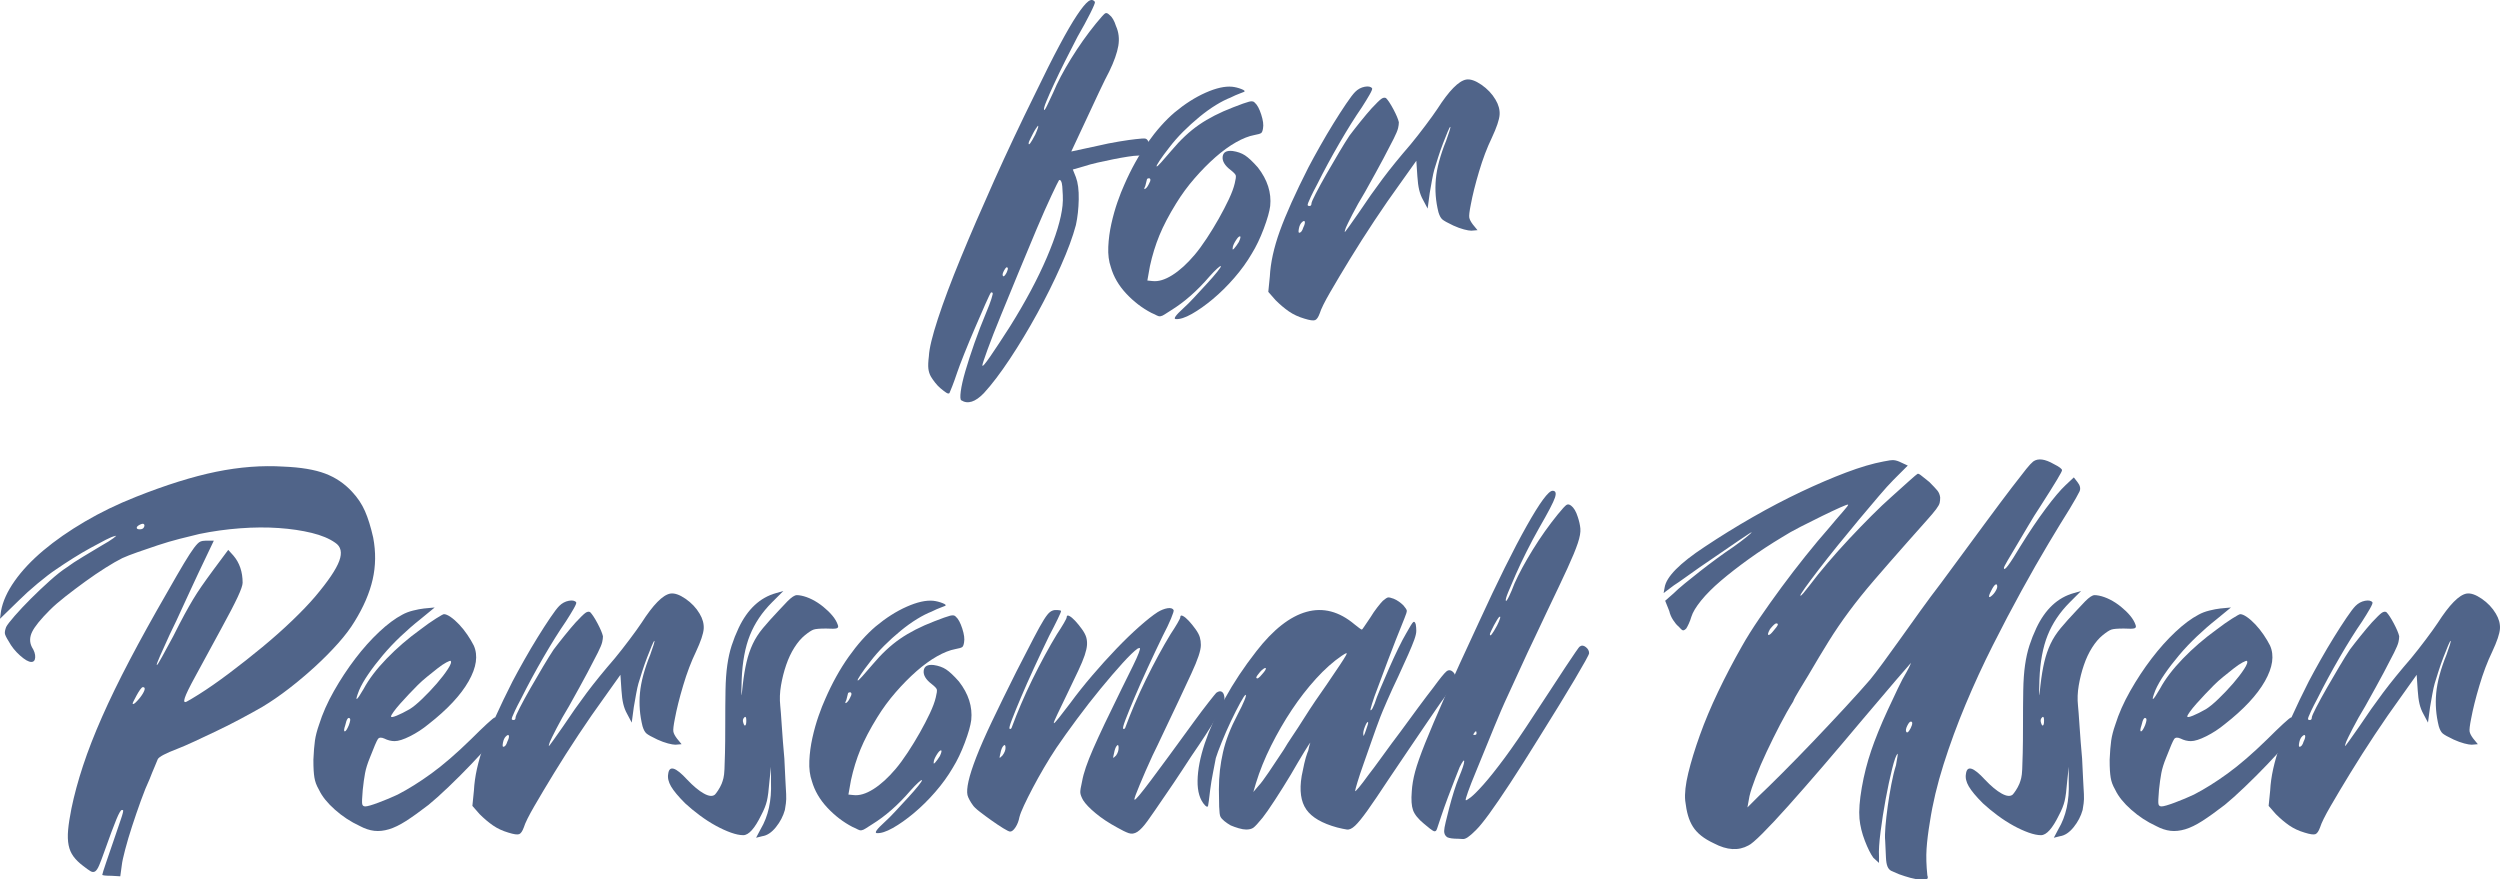
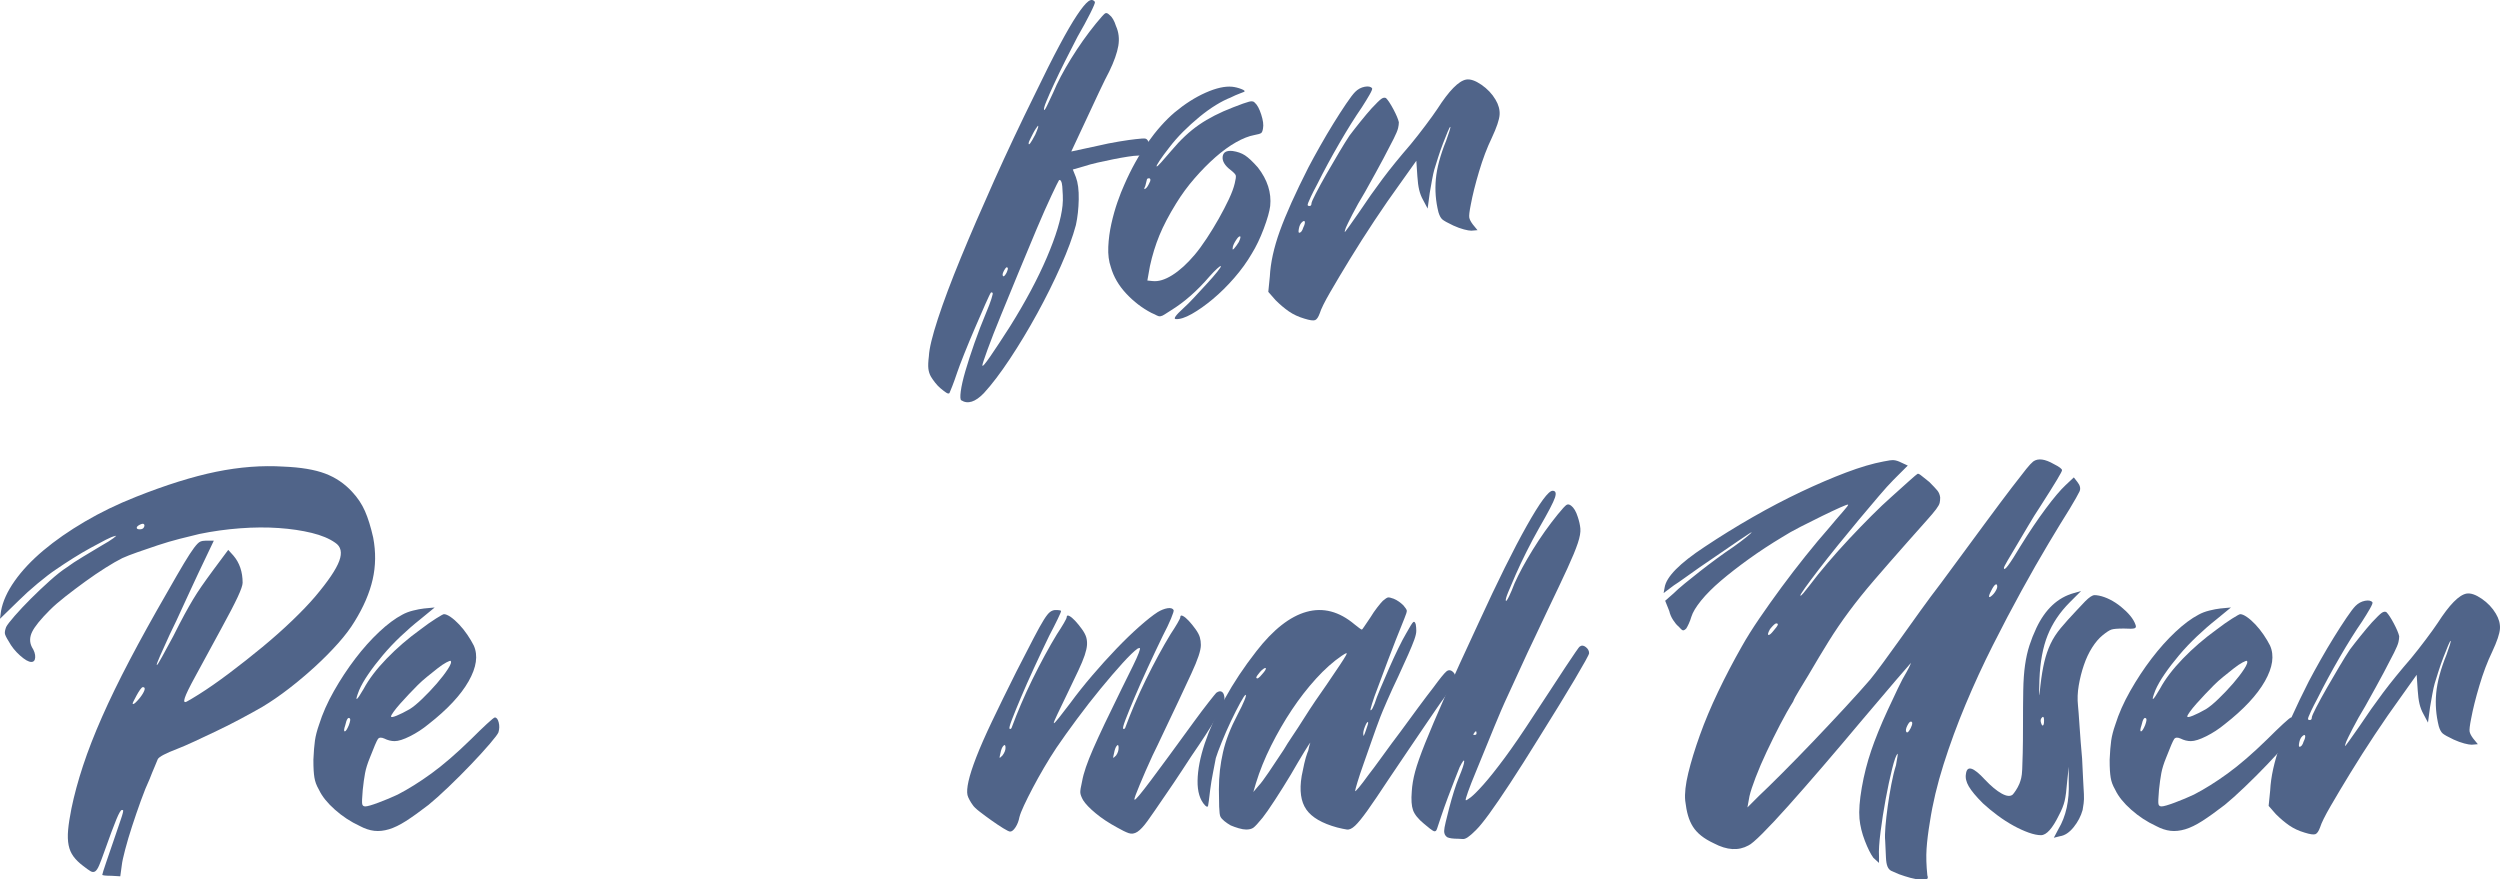
<svg xmlns="http://www.w3.org/2000/svg" id="_レイヤー_2" data-name="レイヤー_2" width="291.812" height="102.646" viewBox="0 0 291.812 102.646">
  <defs>
    <style>
      .cls-1 {
        fill: #506489;
      }
    </style>
  </defs>
  <g id="_レイヤー_1-2" data-name="レイヤー_1">
    <g>
      <path class="cls-1" d="M132.785,18.166c-.24,0-.621.041-1.14.12-.521.081-1.08.18-1.68.3-.6.12-1.21.25-1.83.39-.621.141-1.17.291-1.65.45l-1.26.36.36.9c.24.641.35,1.5.33,2.58-.021,1.08-.13,2.081-.33,3-.36,1.36-.951,2.96-1.77,4.8-.82,1.84-1.74,3.69-2.76,5.55s-2.081,3.62-3.18,5.28c-1.101,1.66-2.11,2.99-3.03,3.99-1,1.04-1.88,1.32-2.64.84-.12-.081-.14-.43-.06-1.05.081-.621.261-1.41.54-2.37.28-.96.63-2.04,1.05-3.24.42-1.2.891-2.421,1.41-3.66.24-.56.43-1.06.57-1.5.14-.44.189-.68.15-.72-.041-.039-.101-.06-.18-.06-.08.081-.3.531-.66,1.35-.36.82-.759,1.74-1.2,2.76-.44,1.02-.86,2.029-1.26,3.03-.399,1-.68,1.74-.84,2.22-.2.6-.39,1.129-.57,1.59-.18.459-.29.729-.33.81-.08.08-.21.06-.39-.06s-.39-.28-.63-.48c-.24-.201-.459-.43-.66-.69-.2-.261-.36-.49-.48-.69-.159-.28-.26-.591-.3-.93-.04-.34-.02-.831.06-1.47.04-.88.39-2.331,1.05-4.35.66-2.02,1.551-4.39,2.67-7.11,1.12-2.719,2.421-5.73,3.9-9.03,1.479-3.3,3.08-6.69,4.8-10.17,1.08-2.24,2.019-4.11,2.82-5.61.8-1.5,1.479-2.67,2.04-3.51.56-.84,1-1.38,1.32-1.62.32-.24.58-.219.78.06.039.081-.141.521-.54,1.32-.4.8-.9,1.72-1.5,2.76-.48.92-.96,1.86-1.44,2.82s-.911,1.851-1.29,2.67c-.381.82-.681,1.5-.9,2.04-.221.54-.311.87-.27.99.039.081.159-.09.36-.51.2-.42.439-.93.72-1.53.48-1.16,1.17-2.469,2.07-3.93.9-1.459,1.869-2.829,2.91-4.11.56-.68.909-1.07,1.05-1.17.14-.1.31-.05.51.15.32.24.58.681.78,1.32.32.72.41,1.49.27,2.31-.141.82-.49,1.811-1.05,2.97-.28.521-.681,1.33-1.2,2.43-.521,1.101-1.02,2.17-1.5,3.21l-1.74,3.72,3.06-.66c.84-.2,1.689-.37,2.55-.51.859-.14,1.489-.229,1.89-.27.64-.08,1.029-.099,1.17-.06.14.041.25.161.33.36.04.12.06.28.06.48s-.04.4-.12.6c-.081.24-.19.39-.33.45-.141.06-.431.09-.87.09ZM124.025,23.986c.04-.399.05-.8.03-1.2-.021-.399-.041-.74-.06-1.02-.021-.279-.07-.489-.15-.63-.081-.14-.161-.17-.24-.09-.081.12-.37.71-.87,1.77-.5,1.06-1.08,2.37-1.74,3.93s-1.36,3.24-2.1,5.04c-.741,1.8-1.431,3.48-2.07,5.04-.641,1.56-1.16,2.889-1.56,3.99-.399,1.1-.6,1.71-.6,1.83,0,.2.311-.15.93-1.05s1.389-2.07,2.31-3.51c1.8-2.88,3.229-5.559,4.29-8.04,1.06-2.48,1.67-4.5,1.83-6.06ZM117.605,31.246c-.081-.12-.21-.02-.39.3-.18.32-.23.54-.15.66.08.12.22,0,.42-.36.16-.36.2-.56.12-.6ZM121.145,14.686c-.04.041-.12.15-.24.33-.12.18-.24.39-.36.63-.12.24-.23.46-.33.66-.1.201-.15.34-.15.42,0,.321.26-.02.78-1.02.319-.72.42-1.059.3-1.02Z" />
      <path class="cls-1" d="M143.645,11.386c-.52.201-1.09.49-1.71.87-.621.38-1.26.84-1.92,1.38s-1.3,1.12-1.92,1.74-1.17,1.251-1.65,1.89c-.441.561-.801,1.05-1.08,1.47-.28.42-.4.65-.36.69.04.04.22-.12.54-.48.32-.36.72-.819,1.2-1.38,1.04-1.24,2.109-2.24,3.21-3,1.1-.76,2.43-1.44,3.99-2.04.919-.36,1.539-.58,1.86-.66.32-.08.54-.04.66.12.28.24.53.7.75,1.38.22.681.29,1.221.21,1.62-.041.28-.111.46-.21.54-.1.081-.37.16-.81.24-.641.12-1.35.4-2.13.84-.78.441-1.581,1.02-2.4,1.74-.82.72-1.63,1.541-2.43,2.46-.801.92-1.521,1.9-2.16,2.94-.84,1.36-1.491,2.601-1.95,3.72-.46,1.12-.831,2.32-1.11,3.6l-.3,1.68.6.06c.68.081,1.45-.15,2.31-.69.86-.54,1.73-1.33,2.61-2.37.439-.52.909-1.16,1.41-1.92.5-.759.969-1.53,1.41-2.31.439-.78.83-1.53,1.17-2.25.339-.72.57-1.34.69-1.86.12-.48.16-.79.12-.93-.041-.14-.24-.35-.6-.63-.681-.52-.99-1.04-.93-1.56.06-.52.45-.74,1.17-.66.56.081,1.04.25,1.44.51.399.261.9.73,1.5,1.41,1.119,1.44,1.599,2.94,1.44,4.5-.081.64-.33,1.521-.75,2.64-.42,1.121-.891,2.1-1.41,2.94-.561.96-1.24,1.9-2.04,2.82-.8.92-1.63,1.74-2.49,2.46-.861.72-1.68,1.3-2.46,1.74-.78.44-1.41.64-1.89.6-.28-.04.02-.459.9-1.26.36-.32.79-.75,1.29-1.29.5-.54.99-1.07,1.47-1.59.48-.519.879-.979,1.2-1.38.32-.399.459-.62.42-.66-.04-.04-.19.06-.45.3-.261.24-.55.54-.87.9-1.44,1.68-2.94,3-4.5,3.96-.321.201-.57.36-.75.48s-.34.189-.48.21c-.141.02-.28-.01-.42-.09-.141-.08-.351-.18-.63-.3-1.08-.56-2.061-1.31-2.94-2.25-.879-.939-1.479-1.97-1.8-3.09-.24-.68-.339-1.47-.3-2.37.04-.9.16-1.8.36-2.7.201-.9.44-1.75.72-2.55.28-.8.54-1.46.78-1.98.8-1.839,1.71-3.48,2.73-4.92s2.07-2.619,3.15-3.54c1.2-.999,2.41-1.77,3.63-2.31,1.22-.54,2.25-.77,3.09-.69.36.041.72.13,1.08.27.36.141.459.25.3.33-.081.041-.261.111-.54.21-.28.101-.621.25-1.02.45ZM134.165,21.346c.159-.279.159-.459,0-.54-.201,0-.3.06-.3.18,0,.04-.021.12-.06.24-.041.12-.081.28-.12.48-.16.321-.16.431,0,.33.159-.099.32-.33.48-.69ZM144.725,27.586c-.12,0-.291.18-.51.54-.22.36-.33.641-.33.84-.041.201.02.21.18.03.16-.18.339-.429.54-.75.2-.439.24-.66.12-.66Z" />
      <path class="cls-1" d="M167.901,24.766c-.321-1.28-.42-2.57-.3-3.87.12-1.299.519-2.79,1.2-4.47.16-.44.29-.819.39-1.14.1-.32.129-.48.09-.48-.04,0-.141.19-.3.57-.16.381-.34.831-.54,1.35-.201.521-.39,1.061-.57,1.62-.18.561-.33,1.041-.45,1.44-.081.28-.17.69-.27,1.23-.1.54-.19,1.05-.27,1.53l-.24,1.8-.54-1.02c-.201-.36-.351-.75-.45-1.17-.1-.42-.17-.95-.21-1.59l-.12-1.8-1.92,2.7c-.96,1.32-1.95,2.75-2.97,4.29-1.02,1.54-1.971,3.03-2.85,4.47-.88,1.44-1.65,2.73-2.31,3.87s-1.071,1.971-1.23,2.49c-.16.44-.34.7-.54.78-.201.08-.621.02-1.26-.18-.68-.201-1.279-.48-1.8-.84-.52-.36-1.04-.8-1.56-1.32l-.84-.96.18-1.8c.081-1.599.471-3.369,1.17-5.31.7-1.939,1.81-4.41,3.33-7.41.399-.76.86-1.6,1.38-2.52.519-.92,1.04-1.8,1.56-2.64.519-.84,1.009-1.6,1.47-2.28.459-.68.81-1.14,1.05-1.38.319-.32.69-.519,1.11-.6.42-.08.709-.02.87.18.039.081-.06.33-.3.75-.24.42-.54.91-.9,1.47-.801,1.161-1.67,2.55-2.61,4.17-.94,1.62-1.811,3.23-2.61,4.83-.32.6-.561,1.07-.72,1.41-.16.34-.27.591-.33.75-.06.161-.07.261-.03.3.039.04.099.06.18.06.16,0,.24-.1.24-.3,0-.12.169-.51.51-1.17.339-.66.75-1.41,1.23-2.25s.97-1.68,1.47-2.52c.5-.84.909-1.5,1.23-1.98.36-.48.79-1.029,1.29-1.65.5-.62.93-1.13,1.29-1.53.56-.6.939-.969,1.14-1.11.2-.14.38-.169.54-.09.24.24.53.681.87,1.32.339.64.549,1.14.63,1.5,0,.201-.03.43-.09.69-.06.261-.23.67-.51,1.23-.281.561-.681,1.331-1.2,2.31-.521.98-1.24,2.291-2.16,3.93-.561.92-1.05,1.791-1.47,2.61-.42.82-.67,1.331-.75,1.53-.161.44-.18.59-.06.45.12-.14.639-.87,1.56-2.19.96-1.44,1.89-2.76,2.79-3.96.9-1.2,1.989-2.54,3.27-4.02.56-.68,1.14-1.419,1.74-2.22.6-.799,1.06-1.44,1.38-1.92,1.359-2.12,2.48-3.26,3.36-3.42.48-.08,1.069.12,1.77.6.699.48,1.25,1.06,1.65,1.74.36.6.519,1.191.48,1.77-.041.581-.34,1.47-.9,2.67-.561,1.16-1.061,2.48-1.5,3.96-.441,1.48-.76,2.76-.96,3.84-.161.801-.221,1.311-.18,1.53.04.221.18.491.42.81l.54.66-.72.06c-.2,0-.49-.05-.87-.15-.381-.1-.791-.25-1.23-.45-.681-.32-1.11-.56-1.29-.72-.18-.159-.33-.439-.45-.84ZM152.122,26.566c.159-.32.219-.55.18-.69-.04-.14-.16-.109-.36.09-.16.16-.27.4-.33.72-.06.321-.05.48.03.48.2,0,.36-.2.48-.6Z" />
      <path class="cls-1" d="M41.1,57.406c.639.681,1.14,1.431,1.5,2.25.36.82.68,1.851.96,3.09.319,1.68.3,3.311-.06,4.89-.36,1.581-1.061,3.21-2.1,4.89-.48.8-1.12,1.65-1.92,2.55-.801.9-1.69,1.8-2.67,2.7-.981.9-2.001,1.76-3.06,2.58-1.061.82-2.091,1.53-3.09,2.13-.761.44-1.611.91-2.55,1.41-.94.501-1.87.971-2.79,1.41-.92.44-1.791.85-2.61,1.23-.82.381-1.491.67-2.01.87-1.36.52-2.121.92-2.28,1.2-.041.12-.16.411-.36.87-.201.46-.4.951-.6,1.47-.321.681-.66,1.521-1.02,2.52-.36,1-.7,1.99-1.02,2.97-.321.98-.591,1.89-.81,2.73-.22.84-.351,1.44-.39,1.8l-.18,1.32-1.02-.06c-.321,0-.581-.01-.78-.03-.201-.021-.3-.051-.3-.09,0-.081.159-.59.48-1.53.32-.94.68-1.99,1.08-3.15.24-.72.429-1.28.57-1.68.14-.399.23-.69.27-.87.04-.18.05-.279.03-.3-.021-.02-.07-.03-.15-.03-.12,0-.33.36-.63,1.08-.3.72-.771,1.98-1.41,3.78-.24.68-.44,1.209-.6,1.59-.161.38-.321.62-.48.72-.161.099-.34.09-.54-.03-.201-.12-.48-.32-.84-.6-.48-.36-.86-.73-1.14-1.11-.28-.38-.471-.82-.57-1.32-.1-.5-.12-1.09-.06-1.77.06-.68.189-1.52.39-2.52.32-1.56.77-3.219,1.35-4.98.58-1.76,1.32-3.66,2.22-5.7.9-2.04,1.98-4.26,3.24-6.66,1.26-2.4,2.709-5.02,4.35-7.86.84-1.479,1.5-2.619,1.98-3.42.48-.8.87-1.399,1.17-1.8.3-.399.54-.64.72-.72.18-.08.41-.12.69-.12h.9l-1.8,3.78c-.24.52-.51,1.101-.81,1.74-.3.641-.6,1.29-.9,1.95-.3.66-.59,1.29-.87,1.89-.28.6-.54,1.14-.78,1.62-.44.96-.81,1.781-1.11,2.46-.3.68-.43,1.041-.39,1.08.04.041.24-.27.6-.93.36-.66.8-1.47,1.32-2.43.52-1.04.96-1.89,1.32-2.55.36-.66.69-1.24.99-1.74.3-.5.63-1.01.99-1.53.36-.52.819-1.16,1.38-1.92l1.74-2.34.6.66c.72.84,1.08,1.9,1.08,3.18,0,.28-.19.831-.57,1.65-.381.82-1.03,2.07-1.95,3.75-1.32,2.44-2.32,4.281-3,5.52-.681,1.24-1.09,2.08-1.23,2.52-.141.44-.06.58.24.42.3-.16.77-.44,1.41-.84,1.08-.68,2.27-1.51,3.57-2.49,1.299-.979,2.58-1.989,3.84-3.03,1.26-1.04,2.43-2.08,3.51-3.12,1.08-1.04,1.959-1.959,2.64-2.76,1.52-1.8,2.46-3.189,2.82-4.17.36-.979.2-1.689-.48-2.13-.681-.48-1.59-.86-2.73-1.14-1.14-.279-2.421-.47-3.84-.57-1.42-.1-2.931-.09-4.53.03-1.601.12-3.18.34-4.74.66-.681.16-1.45.351-2.31.57-.86.221-1.71.471-2.55.75-.84.28-1.63.55-2.37.81-.741.261-1.33.49-1.77.69-.561.28-1.221.66-1.98,1.14-.76.48-1.54,1.011-2.34,1.59-.801.581-1.57,1.161-2.31,1.74-.741.58-1.35,1.11-1.83,1.59-1.08,1.08-1.77,1.931-2.07,2.55-.3.621-.311,1.21-.03,1.77.28.44.41.84.39,1.2-.021.36-.17.54-.45.54-.321,0-.761-.25-1.32-.75-.561-.5-1-1.05-1.32-1.65-.28-.44-.43-.75-.45-.93-.021-.18.03-.429.15-.75.12-.24.45-.669.99-1.29.54-.62,1.17-1.29,1.89-2.01.72-.72,1.459-1.419,2.22-2.1.759-.68,1.419-1.2,1.98-1.56.48-.36,1.12-.78,1.92-1.26.8-.48,1.5-.9,2.1-1.26.64-.36,1.12-.66,1.44-.9.32-.24.38-.32.18-.24-.24.04-.61.19-1.11.45-.501.261-1.08.57-1.74.93-.66.36-1.34.76-2.04,1.2-.7.441-1.371.88-2.01,1.32-.6.4-1.32.951-2.16,1.65-.84.7-1.56,1.35-2.16,1.95l-2.22,2.16.12-.9c.2-1.119.729-2.29,1.59-3.51.86-1.22,1.98-2.41,3.36-3.57,1.38-1.16,2.99-2.28,4.83-3.36,1.839-1.08,3.819-2.04,5.94-2.88,3.52-1.4,6.65-2.379,9.39-2.94,2.739-.56,5.37-.76,7.89-.6,2,.081,3.609.351,4.83.81,1.22.46,2.27,1.17,3.15,2.13ZM16.32,81.466c.279-.36.459-.66.54-.9.08-.24.02-.36-.18-.36-.081,0-.19.101-.33.3-.141.201-.28.43-.42.69-.141.261-.26.49-.36.69-.1.201-.11.3-.03.3.12,0,.379-.24.78-.72ZM16.8,61.546c.08-.16.08-.28,0-.36-.081-.08-.24-.06-.48.06-.24.12-.36.24-.36.36s.12.18.36.18.399-.08.48-.24Z" />
      <path class="cls-1" d="M41.981,96.406c-1.041-.48-2-1.11-2.88-1.89-.88-.78-1.5-1.55-1.86-2.31-.159-.279-.279-.53-.36-.75-.08-.219-.14-.45-.18-.69-.04-.24-.069-.52-.09-.84-.02-.32-.03-.74-.03-1.26.041-.919.101-1.659.18-2.22.081-.56.24-1.18.48-1.86.4-1.279.979-2.589,1.74-3.93.76-1.34,1.59-2.6,2.49-3.78.9-1.179,1.83-2.22,2.79-3.12.96-.9,1.86-1.569,2.7-2.01.36-.2.78-.36,1.26-.48s.9-.2,1.26-.24l1.26-.12-1.68,1.38c-.76.6-1.521,1.26-2.28,1.98-.76.72-1.461,1.46-2.1,2.22-.64.76-1.2,1.49-1.68,2.19-.48.7-.84,1.33-1.08,1.89-.281.72-.371,1.06-.27,1.02.099-.039.369-.439.81-1.2.6-1.12,1.49-2.29,2.67-3.51,1.179-1.22,2.49-2.349,3.93-3.39.68-.52,1.29-.95,1.83-1.29.54-.339.85-.51.93-.51.2,0,.459.111.78.33.32.22.65.51.99.87.339.36.66.76.96,1.2.3.441.549.861.75,1.26.519,1.161.32,2.55-.6,4.17-.92,1.62-2.48,3.291-4.68,5.01-.681.561-1.4,1.03-2.16,1.41-.76.381-1.36.57-1.8.57-.4,0-.8-.1-1.2-.3-.36-.159-.61-.14-.75.06-.141.201-.45.921-.93,2.16-.28.681-.471,1.29-.57,1.83-.101.54-.19,1.19-.27,1.95-.081.921-.101,1.47-.06,1.65.039.18.159.27.36.27.24,0,.759-.15,1.56-.45.8-.3,1.54-.609,2.22-.93,1.239-.639,2.55-1.459,3.93-2.46,1.38-1,2.93-2.34,4.65-4.02.68-.68,1.29-1.27,1.83-1.77.54-.5.85-.75.93-.75.2,0,.35.19.45.57.1.38.09.771-.03,1.17-.081.201-.42.65-1.02,1.35-.6.701-1.32,1.491-2.16,2.37-.84.88-1.72,1.761-2.64,2.64-.921.88-1.701,1.581-2.34,2.1-1.041.8-1.92,1.431-2.64,1.89-.72.46-1.38.78-1.98.96-.6.18-1.17.24-1.71.18-.54-.06-1.11-.25-1.71-.57ZM40.302,84.646c-.161.48-.18.72-.06.72s.279-.24.48-.72c.159-.439.2-.699.12-.78-.201-.2-.381.06-.54.78ZM48.762,79.966c-.321.32-.66.67-1.02,1.05-.36.381-.7.75-1.02,1.11-.321.36-.581.681-.78.96-.201.281-.3.46-.3.54,0,.12.219.09.66-.09.439-.18.939-.429,1.5-.75.399-.24.9-.649,1.5-1.23.6-.58,1.16-1.17,1.68-1.77.52-.6.95-1.16,1.29-1.68.339-.519.45-.84.33-.96-.04-.039-.21.021-.51.18-.3.16-.641.39-1.02.69-.381.3-.78.621-1.2.96-.42.34-.79.67-1.11.99Z" />
-       <path class="cls-1" d="M74.999,84.766c-.321-1.28-.42-2.57-.3-3.87.12-1.299.519-2.79,1.2-4.47.16-.44.29-.819.39-1.14.1-.32.129-.48.09-.48-.04,0-.141.19-.3.57-.16.381-.34.831-.54,1.35-.201.521-.39,1.061-.57,1.62-.18.561-.33,1.041-.45,1.44-.081.28-.17.69-.27,1.23-.1.54-.19,1.05-.27,1.53l-.24,1.8-.54-1.02c-.201-.36-.351-.75-.45-1.17-.1-.42-.17-.95-.21-1.59l-.12-1.8-1.92,2.7c-.96,1.32-1.95,2.75-2.97,4.29-1.02,1.54-1.971,3.03-2.85,4.47-.88,1.44-1.65,2.73-2.31,3.87s-1.071,1.971-1.23,2.49c-.16.44-.34.7-.54.78-.201.08-.621.02-1.26-.18-.68-.201-1.279-.48-1.8-.84-.52-.36-1.04-.8-1.56-1.32l-.84-.96.18-1.8c.081-1.599.471-3.369,1.17-5.31.7-1.939,1.81-4.41,3.33-7.41.399-.76.86-1.6,1.38-2.52.519-.92,1.04-1.8,1.56-2.64.519-.84,1.009-1.6,1.47-2.28.459-.68.81-1.14,1.05-1.38.319-.32.69-.519,1.11-.6.42-.08.709-.02.87.18.039.081-.06.33-.3.75-.24.42-.54.91-.9,1.47-.801,1.161-1.67,2.55-2.61,4.17-.94,1.62-1.811,3.23-2.61,4.83-.32.6-.561,1.07-.72,1.41-.16.34-.27.591-.33.75-.06.161-.07.261-.03.3.039.04.099.06.18.06.16,0,.24-.1.24-.3,0-.12.169-.51.51-1.17.339-.66.75-1.41,1.23-2.25s.97-1.68,1.47-2.52c.5-.84.909-1.5,1.23-1.98.36-.48.79-1.029,1.29-1.65.5-.62.93-1.13,1.29-1.53.56-.6.939-.969,1.14-1.11.2-.14.38-.169.54-.09.24.24.53.681.87,1.32.339.64.549,1.14.63,1.5,0,.201-.03.43-.09.69-.06.261-.23.67-.51,1.23-.281.561-.681,1.331-1.2,2.31-.521.98-1.24,2.291-2.16,3.93-.561.92-1.05,1.791-1.47,2.61-.42.82-.67,1.331-.75,1.53-.161.44-.18.59-.06.45.12-.14.639-.87,1.56-2.19.96-1.44,1.89-2.76,2.79-3.96.9-1.2,1.989-2.54,3.27-4.02.56-.68,1.14-1.419,1.74-2.22.6-.799,1.06-1.44,1.38-1.92,1.359-2.12,2.48-3.26,3.36-3.42.48-.08,1.069.12,1.77.6.699.48,1.25,1.06,1.65,1.74.36.6.519,1.191.48,1.77-.041.581-.34,1.47-.9,2.67-.561,1.16-1.061,2.48-1.5,3.96-.441,1.48-.76,2.76-.96,3.84-.161.801-.221,1.311-.18,1.53.04.221.18.491.42.81l.54.66-.72.06c-.2,0-.49-.05-.87-.15-.381-.1-.791-.25-1.23-.45-.681-.32-1.11-.56-1.29-.72-.18-.159-.33-.439-.45-.84ZM59.219,86.566c.159-.32.219-.55.18-.69-.04-.14-.16-.109-.36.09-.16.16-.27.4-.33.72-.06.321-.05.48.03.48.2,0,.36-.2.48-.6Z" />
-       <path class="cls-1" d="M93.954,74.146c-.441.36-.851.84-1.23,1.44-.381.6-.701,1.281-.96,2.04-.261.761-.46,1.551-.6,2.37-.141.82-.171,1.611-.09,2.37.04.36.1,1.15.18,2.37.08,1.221.18,2.49.3,3.81.04,1,.08,1.83.12,2.49.04.66.069,1.21.09,1.65.02.441.009.801-.03,1.08-.04.28-.081.54-.12.78-.201.72-.55,1.39-1.05,2.01-.5.62-1.03.969-1.59,1.05l-.72.18.54-1.02c.879-1.479,1.28-3.3,1.2-5.46v-1.8l-.18,1.68c-.081,1.041-.18,1.811-.3,2.31-.12.5-.34,1.05-.66,1.65-.76,1.56-1.461,2.34-2.1,2.34-.4,0-.88-.101-1.44-.3-.561-.201-1.15-.47-1.77-.81-.62-.339-1.239-.739-1.86-1.2-.62-.459-1.19-.93-1.71-1.41-.8-.8-1.35-1.459-1.65-1.98-.3-.52-.41-1-.33-1.44.12-1.04.86-.819,2.22.66.72.76,1.371,1.3,1.95,1.62.58.321,1.01.36,1.29.12.08-.08.2-.24.36-.48.159-.24.3-.5.42-.78.08-.2.15-.42.21-.66s.1-.59.12-1.05c.02-.459.04-1.089.06-1.89.02-.8.03-1.839.03-3.12,0-1.64.009-3.03.03-4.17.02-1.14.09-2.13.21-2.97.12-.84.29-1.599.51-2.28.22-.68.489-1.359.81-2.04,1.04-2.199,2.5-3.56,4.38-4.08l.84-.24-1.32,1.32c-1.161,1.161-2.02,2.44-2.58,3.84-.561,1.401-.88,3.12-.96,5.16-.04,1.161-.05,1.77-.03,1.83.02.06.069-.33.15-1.17.12-1.04.27-1.94.45-2.7.18-.759.42-1.459.72-2.1.3-.639.7-1.26,1.2-1.86.5-.6,1.11-1.28,1.83-2.04.439-.48.78-.84,1.02-1.08s.45-.42.63-.54c.18-.12.339-.18.48-.18.14,0,.31.021.51.06.399.081.82.23,1.26.45.439.22.87.5,1.29.84s.78.69,1.08,1.05c.3.36.51.72.63,1.08.08.201.04.33-.12.39-.16.06-.58.07-1.26.03-.72,0-1.2.04-1.44.12-.24.081-.581.3-1.02.66ZM86.753,84.346c.08.28.159.39.24.33.08-.06.12-.25.12-.57,0-.399-.081-.519-.24-.36-.161.16-.201.36-.12.6Z" />
-       <path class="cls-1" d="M108.75,71.386c-.52.201-1.09.49-1.71.87-.621.38-1.26.84-1.92,1.38s-1.3,1.12-1.92,1.74-1.17,1.251-1.65,1.89c-.441.561-.801,1.05-1.08,1.47-.28.42-.4.65-.36.69.04.04.22-.12.54-.48.32-.36.72-.819,1.2-1.38,1.04-1.24,2.109-2.24,3.21-3,1.1-.76,2.43-1.44,3.99-2.04.919-.36,1.539-.58,1.86-.66.32-.08.54-.04.66.12.28.24.53.7.75,1.38.22.681.29,1.221.21,1.62-.041.28-.111.46-.21.54-.1.081-.37.16-.81.24-.641.12-1.35.4-2.13.84-.78.441-1.581,1.02-2.4,1.74-.82.72-1.63,1.541-2.43,2.46-.801.92-1.521,1.9-2.16,2.94-.84,1.36-1.491,2.601-1.95,3.72-.46,1.12-.831,2.32-1.11,3.6l-.3,1.68.6.06c.68.081,1.45-.15,2.31-.69.86-.54,1.73-1.33,2.61-2.37.439-.52.909-1.16,1.41-1.92.5-.759.969-1.53,1.41-2.31.439-.78.83-1.53,1.17-2.25.339-.72.57-1.34.69-1.86.12-.48.16-.79.12-.93-.041-.14-.24-.35-.6-.63-.681-.52-.99-1.04-.93-1.56.06-.52.45-.74,1.17-.66.56.081,1.04.25,1.44.51.399.261.9.73,1.5,1.41,1.119,1.44,1.599,2.94,1.44,4.5-.081.64-.33,1.521-.75,2.64-.42,1.121-.891,2.1-1.41,2.94-.561.96-1.24,1.9-2.04,2.82-.8.92-1.63,1.74-2.49,2.46-.861.72-1.68,1.3-2.46,1.74-.78.44-1.41.64-1.89.6-.28-.04.02-.459.9-1.26.36-.32.79-.75,1.29-1.29.5-.54.99-1.07,1.47-1.59.48-.519.879-.979,1.2-1.38.32-.399.459-.62.42-.66-.04-.04-.19.06-.45.3-.261.24-.55.54-.87.9-1.44,1.68-2.94,3-4.5,3.96-.321.201-.57.36-.75.48s-.34.189-.48.21c-.141.02-.28-.01-.42-.09-.141-.08-.351-.18-.63-.3-1.08-.56-2.061-1.31-2.94-2.25-.879-.939-1.479-1.97-1.8-3.09-.24-.68-.339-1.47-.3-2.37.04-.9.16-1.8.36-2.7.201-.9.44-1.75.72-2.55.28-.8.54-1.46.78-1.98.8-1.839,1.71-3.48,2.73-4.92s2.07-2.619,3.15-3.54c1.2-.999,2.41-1.77,3.63-2.31,1.22-.54,2.25-.77,3.09-.69.36.041.72.13,1.08.27.36.141.459.25.3.33-.081.041-.261.111-.54.21-.28.101-.621.25-1.02.45ZM99.27,81.346c.159-.279.159-.459,0-.54-.201,0-.3.06-.3.18,0,.04-.021.12-.06.24-.041.12-.081.28-.12.48-.16.321-.16.431,0,.33.159-.099.32-.33.48-.69ZM109.83,87.586c-.12,0-.291.18-.51.54-.22.36-.33.641-.33.84-.041.201.02.21.18.03.16-.18.339-.429.54-.75.2-.439.24-.66.12-.66Z" />
      <path class="cls-1" d="M135.91,92.986c-.84,1.24-1.491,2.181-1.95,2.82-.46.64-.86,1.07-1.2,1.29-.34.219-.681.27-1.02.15-.34-.12-.791-.34-1.35-.66-.96-.519-1.791-1.069-2.49-1.65-.7-.579-1.19-1.089-1.47-1.53-.201-.36-.311-.65-.33-.87-.021-.219.05-.669.21-1.35.16-.919.59-2.18,1.29-3.78.699-1.6,1.81-3.939,3.33-7.02.56-1.12,1-2.01,1.32-2.67.32-.66.54-1.149.66-1.47.12-.32.169-.51.15-.57-.021-.06-.11-.05-.27.03-.4.28-.99.851-1.77,1.71-.78.861-1.63,1.851-2.55,2.97-.921,1.12-1.84,2.301-2.76,3.54-.92,1.24-1.72,2.36-2.4,3.36-.48.72-.96,1.491-1.44,2.31-.48.82-.92,1.611-1.32,2.37-.4.76-.741,1.44-1.02,2.04-.28.6-.46,1.06-.54,1.38-.081.44-.231.831-.45,1.17-.22.339-.43.51-.63.51-.12,0-.39-.13-.81-.39s-.87-.56-1.35-.9c-.48-.339-.939-.68-1.38-1.02-.439-.339-.72-.609-.84-.81-.12-.16-.24-.35-.36-.57-.12-.219-.2-.41-.24-.57-.08-.36-.04-.9.12-1.62.16-.72.46-1.65.9-2.79.44-1.14,1.05-2.529,1.83-4.17.78-1.64,1.729-3.579,2.85-5.82.84-1.64,1.509-2.94,2.01-3.9.5-.96.9-1.68,1.2-2.16.3-.48.549-.79.75-.93.2-.14.399-.21.6-.21.44,0,.66.041.66.12,0,.081-.13.39-.39.93-.26.54-.59,1.19-.99,1.95-.6,1.24-1.191,2.49-1.77,3.75-.581,1.26-1.09,2.411-1.53,3.45-.44,1.041-.79,1.9-1.05,2.58-.261.681-.351,1.041-.27,1.08.12.081.219-.02.3-.3.28-.759.62-1.61,1.02-2.55.399-.939.84-1.899,1.32-2.88.48-.979.969-1.929,1.47-2.85.5-.92.97-1.74,1.41-2.46.32-.48.59-.91.81-1.29.219-.38.33-.609.33-.69,0-.2.099-.25.3-.15.2.101.43.291.69.57.26.28.52.6.78.96.26.36.429.681.51.96.08.28.11.58.09.9-.021.321-.111.72-.27,1.2-.161.48-.411,1.08-.75,1.8-.34.72-.771,1.62-1.29,2.7-.441.92-.82,1.71-1.14,2.37-.321.66-.46,1.011-.42,1.05.039.04.24-.17.6-.63.36-.459.799-1.03,1.32-1.71.759-1.04,1.61-2.109,2.55-3.21.939-1.1,1.88-2.139,2.82-3.12.939-.98,1.839-1.85,2.7-2.61.86-.759,1.569-1.32,2.13-1.68.399-.24.78-.39,1.14-.45.36-.06.6.01.72.21.039.081-.06.411-.3.99-.24.58-.561,1.25-.96,2.01-.6,1.24-1.19,2.49-1.77,3.75-.58,1.26-1.09,2.411-1.53,3.45-.44,1.041-.791,1.9-1.05,2.58-.261.681-.351,1.041-.27,1.08.12.081.219-.02.3-.3.279-.759.62-1.61,1.02-2.55.399-.939.84-1.899,1.32-2.88.48-.979.97-1.929,1.47-2.85.5-.92.969-1.74,1.41-2.46.319-.48.589-.91.81-1.29.22-.38.33-.609.33-.69,0-.2.1-.25.3-.15.2.101.429.291.69.57.26.28.519.6.78.96.26.36.43.681.51.96.08.28.12.58.12.9s-.09.75-.27,1.29c-.18.54-.46,1.221-.84,2.04-.38.82-.87,1.87-1.47,3.15-.561,1.161-1.131,2.361-1.71,3.6-.581,1.24-1.031,2.181-1.35,2.82-.28.6-.55,1.2-.81,1.8-.261.6-.49,1.14-.69,1.62-.201.48-.36.88-.48,1.2-.12.321-.161.5-.12.54.08.081.72-.68,1.92-2.28,1.2-1.6,2.859-3.86,4.98-6.78.64-.879,1.22-1.65,1.74-2.31.519-.66.819-1.029.9-1.11.279-.2.51-.229.69-.09.18.141.27.43.27.87,0,.321-.34,1.061-1.02,2.22-.681,1.161-1.641,2.64-2.88,4.44-.081.12-.42.64-1.02,1.56-.6.92-1.3,1.96-2.1,3.12ZM117.01,88.186c.24-.319.36-.62.36-.9,0-.32-.081-.399-.24-.24-.161.16-.28.46-.36.9-.08.32-.109.49-.09.51.021.021.13-.069.33-.27ZM130.27,88.186c.2-.279.3-.579.3-.9s-.07-.399-.21-.24c-.141.16-.25.46-.33.9-.081.32-.111.49-.09.51.02.021.129-.069.33-.27Z" />
      <path class="cls-1" d="M151.936,90.586c.08-.439.18-.919.3-1.44.12-.519.24-.939.36-1.26.08-.16.129-.31.15-.45.02-.14.05-.27.09-.39.039-.16.08-.28.12-.36-.04,0-.28.36-.72,1.08-.44.72-.96,1.601-1.56,2.64-.6,1-1.221,1.99-1.86,2.97-.641.981-1.121,1.671-1.44,2.07-.521.64-.88,1.03-1.08,1.17-.201.141-.48.21-.84.21-.24,0-.53-.05-.87-.15-.34-.1-.651-.21-.93-.33-.28-.159-.531-.33-.75-.51-.219-.18-.369-.35-.45-.51-.08-.159-.129-.549-.15-1.17-.02-.62-.03-1.29-.03-2.01,0-.799.04-1.549.12-2.25.081-.699.2-1.399.36-2.1.159-.7.379-1.41.66-2.13.279-.72.639-1.5,1.08-2.34.32-.6.57-1.119.75-1.56.18-.439.23-.66.15-.66-.081,0-.291.311-.63.93-.34.621-.7,1.331-1.08,2.13-.381.801-.741,1.62-1.08,2.46-.339.84-.57,1.461-.69,1.86-.08.44-.189,1.01-.33,1.71-.14.7-.25,1.371-.33,2.01-.12,1.041-.2,1.65-.24,1.83-.039.18-.159.171-.36-.03-.6-.64-.89-1.6-.87-2.88.021-1.279.3-2.73.84-4.35.54-1.62,1.32-3.36,2.34-5.22s2.25-3.709,3.69-5.55c1.959-2.52,3.909-4.05,5.85-4.59,1.939-.54,3.81-.049,5.61,1.47.2.16.38.3.54.42.159.12.26.18.3.18.04,0,.15-.14.33-.42.18-.28.41-.62.69-1.02.24-.399.5-.78.78-1.14.279-.36.5-.62.66-.78.279-.24.48-.369.6-.39.12-.02.339.03.66.15.2.081.399.19.6.33.2.141.379.291.54.45.24.28.369.48.39.6.02.12-.07.42-.27.9-.201.48-.54,1.331-1.02,2.55-.48,1.221-1.181,3.07-2.1,5.55-.28.72-.501,1.341-.66,1.86-.16.521-.22.78-.18.78.08,0,.16-.08.24-.24.08-.159.159-.339.24-.54.12-.399.34-.979.66-1.74.32-.759.66-1.55,1.02-2.37.36-.819.72-1.599,1.08-2.34.36-.74.66-1.31.9-1.71.44-.8.72-1.25.84-1.35.12-.1.22-.009.3.27.04.24.06.49.06.75s-.081.61-.24,1.05c-.16.441-.39,1-.69,1.68-.3.681-.69,1.54-1.17,2.58-.48,1-.92,1.96-1.32,2.88-.4.92-.66,1.541-.78,1.86-.32.84-.65,1.75-.99,2.73-.34.981-.66,1.89-.96,2.73-.3.84-.54,1.56-.72,2.16s-.27.94-.27,1.02c0,.081.15-.06.45-.42.3-.36.649-.819,1.05-1.38.44-.56,1.02-1.34,1.74-2.34.72-.999,1.399-1.92,2.04-2.76.64-.879,1.33-1.82,2.07-2.82.74-.999,1.329-1.779,1.77-2.34.759-1.04,1.269-1.669,1.53-1.89.26-.219.53-.189.81.09.24.24.29.561.15.96-.141.4-.49,1-1.05,1.8-.36.48-.73,1-1.11,1.56-.381.561-.831,1.221-1.35,1.98-.521.76-1.11,1.63-1.77,2.61-.66.981-1.45,2.151-2.37,3.51-1.08,1.641-1.92,2.88-2.52,3.72-.6.84-1.08,1.431-1.44,1.77-.36.34-.681.49-.96.45-.28-.04-.66-.12-1.14-.24-1.761-.48-2.96-1.179-3.6-2.1-.64-.92-.82-2.22-.54-3.9ZM149.836,87.526c.279-.48.63-1.03,1.05-1.65.42-.62.85-1.279,1.29-1.98.44-.699.89-1.389,1.35-2.07.459-.68.89-1.299,1.29-1.86.68-1,1.2-1.77,1.56-2.31.36-.54.6-.92.72-1.14.12-.219.129-.309.03-.27-.101.041-.27.141-.51.3-1,.68-2,1.57-3,2.67-1,1.101-1.94,2.31-2.82,3.63-.88,1.32-1.69,2.721-2.43,4.2-.741,1.48-1.33,2.94-1.77,4.38l-.3,1.02.66-.78c.2-.2.58-.709,1.14-1.53.56-.819,1.14-1.689,1.74-2.61ZM147.736,77.986c-.041-.04-.13-.01-.27.09-.141.1-.27.22-.39.36-.12.141-.23.28-.33.42-.1.141-.13.231-.09.27.08.161.3.021.66-.42.36-.399.5-.639.42-.72ZM159.676,84.286c-.081-.04-.201.141-.36.54-.161.4-.22.72-.18.96,0,.24.1.06.3-.54.08-.24.15-.45.21-.63.06-.18.069-.29.03-.33Z" />
-       <path class="cls-1" d="M168.568,97.006c0-.2.06-.549.18-1.05.12-.5.26-1.059.42-1.68.16-.62.339-1.25.54-1.89.2-.64.399-1.2.6-1.68.399-.96.6-1.569.6-1.83,0-.259-.18-.03-.54.69-.081.2-.25.63-.51,1.29-.261.66-.54,1.391-.84,2.19-.3.8-.57,1.56-.81,2.28-.24.72-.399,1.2-.48,1.44-.08.24-.21.32-.39.24-.18-.081-.55-.36-1.11-.84-.68-.56-1.11-1.089-1.29-1.59-.18-.5-.229-1.23-.15-2.19.041-.72.171-1.49.39-2.31.22-.819.61-1.929,1.17-3.33.561-1.399,1.331-3.21,2.31-5.43.979-2.22,2.29-5.09,3.93-8.61,2.199-4.8,4.069-8.569,5.61-11.31,1.54-2.739,2.55-4.11,3.03-4.11.36,0,.45.27.27.81-.18.54-.79,1.71-1.83,3.51-.52.921-1.02,1.86-1.5,2.82s-.9,1.851-1.26,2.67c-.36.82-.651,1.5-.87,2.04-.22.54-.31.87-.27.99.04.081.16-.08.36-.48.199-.399.42-.919.66-1.56.52-1.16,1.23-2.469,2.13-3.93.9-1.46,1.87-2.83,2.91-4.11.52-.64.86-1.01,1.02-1.11.159-.099.339-.069.54.09.32.24.58.681.78,1.32.16.48.26.93.3,1.35.039.42-.06.99-.3,1.71-.24.72-.64,1.69-1.2,2.91-.561,1.22-1.341,2.871-2.34,4.95-.48,1.041-.99,2.121-1.53,3.24-.54,1.12-1.05,2.21-1.53,3.27-.48,1.06-.93,2.04-1.35,2.94s-.75,1.63-.99,2.19c-.561,1.32-1.09,2.601-1.59,3.84-.5,1.24-.951,2.34-1.35,3.3-.4.96-.71,1.75-.93,2.37-.221.621-.311.951-.27.99.039.04.229-.069.57-.33.339-.26.84-.759,1.5-1.5.66-.74,1.479-1.77,2.46-3.09.979-1.32,2.13-3,3.45-5.04.72-1.08,1.389-2.1,2.01-3.06.62-.96,1.17-1.8,1.65-2.52.48-.72.87-1.299,1.17-1.74.3-.439.47-.66.51-.66.2-.16.429-.14.69.06.26.2.39.44.39.72,0,.081-.15.39-.45.93-.3.54-.71,1.25-1.23,2.13-.52.88-1.13,1.89-1.83,3.03-.7,1.14-1.45,2.351-2.25,3.63-1.36,2.2-2.52,4.03-3.48,5.49-.96,1.461-1.76,2.631-2.4,3.51-.64.88-1.161,1.521-1.56,1.92-.4.399-.72.68-.96.84-.24.16-.44.23-.6.21-.16-.021-.32-.03-.48-.03-.64,0-1.08-.06-1.32-.18-.24-.16-.36-.4-.36-.72ZM172.048,85.606c-.12.12-.101.18.06.18.159,0,.24-.06.24-.18,0-.159-.021-.24-.06-.24-.081,0-.16.081-.24.24ZM175.048,71.986c-.081.04-.18.16-.3.36-.12.201-.24.411-.36.63-.12.22-.23.441-.33.66-.1.22-.15.351-.15.39,0,.36.279.021.84-1.02.16-.32.27-.58.33-.78.06-.2.05-.279-.03-.24Z" />
+       <path class="cls-1" d="M168.568,97.006c0-.2.06-.549.18-1.05.12-.5.26-1.059.42-1.68.16-.62.339-1.25.54-1.89.2-.64.399-1.2.6-1.68.399-.96.6-1.569.6-1.83,0-.259-.18-.03-.54.69-.081.2-.25.63-.51,1.29-.261.66-.54,1.391-.84,2.19-.3.8-.57,1.56-.81,2.28-.24.72-.399,1.2-.48,1.44-.08.24-.21.32-.39.24-.18-.081-.55-.36-1.11-.84-.68-.56-1.11-1.089-1.29-1.59-.18-.5-.229-1.23-.15-2.19.041-.72.171-1.49.39-2.31.22-.819.61-1.929,1.17-3.33.561-1.399,1.331-3.21,2.31-5.43.979-2.22,2.29-5.09,3.93-8.61,2.199-4.8,4.069-8.569,5.61-11.31,1.54-2.739,2.55-4.11,3.03-4.11.36,0,.45.27.27.81-.18.54-.79,1.71-1.83,3.51-.52.921-1.02,1.86-1.5,2.82s-.9,1.851-1.26,2.67c-.36.82-.651,1.5-.87,2.04-.22.54-.31.87-.27.99.04.081.16-.08.36-.48.199-.399.42-.919.66-1.56.52-1.16,1.23-2.469,2.13-3.93.9-1.46,1.87-2.83,2.91-4.11.52-.64.86-1.01,1.02-1.11.159-.099.339-.069.54.09.32.24.58.681.78,1.32.16.48.26.93.3,1.35.039.42-.06.99-.3,1.71-.24.72-.64,1.69-1.2,2.91-.561,1.22-1.341,2.871-2.34,4.95-.48,1.041-.99,2.121-1.53,3.24-.54,1.12-1.05,2.21-1.53,3.27-.48,1.06-.93,2.04-1.35,2.94s-.75,1.63-.99,2.19c-.561,1.32-1.09,2.601-1.59,3.84-.5,1.24-.951,2.34-1.35,3.3-.4.96-.71,1.75-.93,2.37-.221.621-.311.951-.27.99.039.04.229-.069.57-.33.339-.26.84-.759,1.5-1.5.66-.74,1.479-1.77,2.46-3.09.979-1.32,2.13-3,3.45-5.04.72-1.08,1.389-2.1,2.01-3.06.62-.96,1.17-1.8,1.65-2.52.48-.72.87-1.299,1.17-1.74.3-.439.47-.66.51-.66.2-.16.429-.14.69.06.26.2.39.44.39.72,0,.081-.15.39-.45.93-.3.54-.71,1.25-1.23,2.13-.52.88-1.13,1.89-1.83,3.03-.7,1.14-1.45,2.351-2.25,3.63-1.36,2.2-2.52,4.03-3.48,5.49-.96,1.461-1.76,2.631-2.4,3.51-.64.88-1.161,1.521-1.56,1.92-.4.399-.72.68-.96.84-.24.16-.44.23-.6.21-.16-.021-.32-.03-.48-.03-.64,0-1.08-.06-1.32-.18-.24-.16-.36-.4-.36-.72ZM172.048,85.606c-.12.12-.101.18.06.18.159,0,.24-.06.24-.18,0-.159-.021-.24-.06-.24-.081,0-.16.081-.24.24ZM175.048,71.986Z" />
      <path class="cls-1" d="M220.947,56.086c-.4.4-.951,1.011-1.65,1.83-.7.82-1.46,1.721-2.28,2.7-.82.98-1.65,1.99-2.49,3.03-.84,1.041-1.59,1.991-2.25,2.85-.66.861-1.191,1.57-1.59,2.13-.4.561-.58.861-.54.9.04.04.16-.06.36-.3.2-.24.439-.54.72-.9.6-.8,1.299-1.67,2.1-2.61.8-.939,1.64-1.88,2.52-2.82.879-.939,1.75-1.839,2.61-2.7s1.629-1.59,2.31-2.19c.8-.72,1.49-1.34,2.07-1.86.58-.519.91-.799.99-.84.08-.04.24.041.48.24.24.2.54.44.9.72.44.441.75.771.93.99.18.22.29.49.33.81,0,.24-.021.45-.06.63-.041.18-.18.43-.42.75-.24.32-.621.771-1.14,1.35-.521.58-1.24,1.39-2.16,2.43-1.521,1.72-2.83,3.22-3.93,4.5-1.101,1.281-2.081,2.5-2.94,3.66-.86,1.161-1.65,2.32-2.37,3.48-.72,1.161-1.5,2.46-2.34,3.9-.36.6-.73,1.21-1.11,1.83-.38.621-.61,1.05-.69,1.29-.48.76-.99,1.66-1.53,2.7-.54,1.041-1.061,2.091-1.56,3.15-.501,1.06-.93,2.061-1.29,3-.36.94-.6,1.67-.72,2.19l-.24,1.32,1.38-1.38c.6-.56,1.479-1.419,2.64-2.58s2.379-2.409,3.66-3.75c1.28-1.34,2.529-2.67,3.75-3.99,1.22-1.32,2.19-2.4,2.91-3.24.36-.439.849-1.08,1.47-1.92.62-.84,1.299-1.779,2.04-2.82.74-1.04,1.52-2.13,2.34-3.27.819-1.14,1.629-2.229,2.43-3.27,2.12-2.88,3.83-5.2,5.13-6.96,1.299-1.76,2.34-3.15,3.12-4.17.78-1.02,1.34-1.74,1.68-2.16.339-.42.609-.71.81-.87.56-.399,1.359-.3,2.4.3.64.321.96.561.96.72.04.12-.8,1.521-2.52,4.2-.48.72-.96,1.491-1.44,2.31-.48.82-.93,1.581-1.35,2.28-.42.7-.771,1.29-1.05,1.77-.28.48-.42.76-.42.84,0,.48.639-.36,1.92-2.52,1.04-1.68,2.03-3.15,2.97-4.41.939-1.26,1.71-2.169,2.31-2.73l.96-.9.42.54c.319.4.399.771.24,1.11-.16.34-.54,1.011-1.14,2.01-.681,1.08-1.51,2.44-2.49,4.08-.98,1.641-2.021,3.46-3.12,5.46-1.101,2-2.22,4.13-3.36,6.39-1.14,2.26-2.2,4.56-3.18,6.9-.98,2.34-1.84,4.68-2.58,7.02-.74,2.34-1.27,4.57-1.59,6.69-.201,1.2-.33,2.25-.39,3.15s-.03,1.929.09,3.09c.08.24.069.38-.03.42-.1.04-.39.06-.87.06-.28,0-.64-.06-1.08-.18-.441-.12-.88-.261-1.32-.42-.4-.161-.7-.291-.9-.39-.201-.101-.351-.27-.45-.51-.1-.24-.16-.59-.18-1.05-.021-.46-.051-1.11-.09-1.95-.04-.4-.03-.96.03-1.68.06-.72.15-1.509.27-2.37.12-.86.26-1.71.42-2.55.159-.84.339-1.58.54-2.22.08-.439.14-.79.18-1.05.039-.26.039-.35,0-.27-.161.12-.371.7-.63,1.74-.26,1.041-.51,2.211-.75,3.51-.24,1.3-.44,2.58-.6,3.84-.161,1.26-.221,2.209-.18,2.85v.78l-.66-.6c-.32-.44-.65-1.101-.99-1.98-.34-.88-.55-1.74-.63-2.58-.081-.92.01-2.13.27-3.63.26-1.5.63-2.949,1.11-4.35.2-.6.47-1.32.81-2.16.339-.84.709-1.689,1.11-2.55.399-.859.79-1.689,1.17-2.49.38-.8.729-1.46,1.05-1.98.2-.36.339-.64.42-.84.08-.2.099-.26.06-.18-.081.081-.66.75-1.74,2.01-1.08,1.26-2.38,2.79-3.9,4.59-1.641,1.96-3.201,3.8-4.68,5.52-1.48,1.72-2.811,3.24-3.99,4.56-1.181,1.32-2.181,2.391-3,3.21-.82.819-1.371,1.29-1.65,1.41-1.161.64-2.5.56-4.02-.24-.6-.28-1.101-.581-1.5-.9-.4-.321-.72-.67-.96-1.05-.24-.379-.43-.81-.57-1.29-.141-.48-.25-1.059-.33-1.74-.081-.84.04-1.92.36-3.24.32-1.32.77-2.79,1.35-4.41.58-1.62,1.29-3.31,2.13-5.07.84-1.76,1.76-3.52,2.76-5.28.56-1,1.25-2.1,2.07-3.3.819-1.2,1.68-2.409,2.58-3.63.9-1.22,1.83-2.43,2.79-3.63.96-1.2,1.88-2.3,2.76-3.3.6-.72,1.129-1.339,1.59-1.86.459-.52.669-.8.63-.84-.04-.04-.351.07-.93.33-.58.26-1.28.59-2.1.99-.82.4-1.661.82-2.52,1.26-.861.44-1.57.84-2.13,1.2-1.4.84-2.71,1.701-3.93,2.58-1.221.88-2.301,1.72-3.24,2.52-.94.801-1.71,1.57-2.31,2.31-.6.741-.98,1.371-1.14,1.89-.081.28-.18.55-.3.81-.12.26-.22.45-.3.57-.16.16-.291.23-.39.21-.1-.02-.27-.17-.51-.45-.201-.159-.411-.41-.63-.75-.22-.339-.37-.69-.45-1.05l-.48-1.2.96-.84c.32-.32.759-.709,1.32-1.17.56-.459,1.16-.939,1.8-1.44.639-.5,1.299-1,1.98-1.5.68-.5,1.32-.95,1.92-1.35.56-.399,1.04-.759,1.44-1.08.399-.32.62-.52.66-.6.12-.12-.381.201-1.5.96-1.121.761-2.64,1.8-4.56,3.12-.521.36-1.071.75-1.65,1.17-.581.42-1.03.73-1.35.93l-1.2.9.12-.66c.2-1.24,1.76-2.82,4.68-4.74,1.8-1.2,3.66-2.35,5.58-3.45,1.92-1.1,3.81-2.089,5.67-2.97,1.86-.879,3.609-1.629,5.25-2.25,1.64-.62,3.099-1.05,4.38-1.29.56-.12.96-.17,1.2-.15.24.021.52.11.84.27l.78.36-1.74,1.74ZM207.027,73.606c.279-.319.439-.54.48-.66.039-.12-.021-.18-.18-.18-.12,0-.36.22-.72.66-.24.44-.3.67-.18.69.12.021.319-.15.6-.51ZM223.047,84.226c-.12,0-.26.161-.42.48-.16.321-.201.561-.12.72.08.12.189.081.33-.12.14-.2.25-.42.33-.66.08-.279.04-.42-.12-.42ZM233.007,68.206c-.12,0-.281.18-.48.54-.201.36-.321.641-.36.84,0,.12.06.141.18.06.12-.08.24-.189.36-.33.12-.14.219-.29.3-.45.08-.159.12-.279.12-.36,0-.2-.04-.3-.12-.3Z" />
      <path class="cls-1" d="M245.433,74.146c-.441.36-.851.84-1.23,1.44-.381.6-.701,1.281-.96,2.04-.261.761-.46,1.551-.6,2.37-.141.82-.171,1.611-.09,2.37.04.36.1,1.15.18,2.37.08,1.221.18,2.49.3,3.81.04,1,.08,1.83.12,2.49.04.66.069,1.21.09,1.65.02.441.009.801-.03,1.08-.04.28-.081.54-.12.78-.201.72-.55,1.39-1.05,2.01-.5.62-1.03.969-1.59,1.05l-.72.18.54-1.02c.879-1.479,1.28-3.3,1.2-5.46v-1.8l-.18,1.68c-.081,1.041-.18,1.811-.3,2.31-.12.5-.34,1.05-.66,1.65-.76,1.56-1.461,2.34-2.1,2.34-.4,0-.88-.101-1.44-.3-.561-.201-1.15-.47-1.77-.81-.62-.339-1.239-.739-1.86-1.2-.62-.459-1.19-.93-1.71-1.41-.8-.8-1.35-1.459-1.65-1.98-.3-.52-.41-1-.33-1.44.12-1.04.86-.819,2.22.66.72.76,1.371,1.3,1.95,1.62.58.321,1.01.36,1.29.12.08-.08.2-.24.36-.48.159-.24.3-.5.42-.78.08-.2.15-.42.21-.66s.1-.59.12-1.05c.02-.459.04-1.089.06-1.89.02-.8.03-1.839.03-3.12,0-1.64.009-3.03.03-4.17.02-1.14.09-2.13.21-2.97.12-.84.29-1.599.51-2.28.22-.68.489-1.359.81-2.04,1.04-2.199,2.5-3.56,4.38-4.08l.84-.24-1.32,1.32c-1.161,1.161-2.02,2.44-2.58,3.84-.561,1.401-.88,3.12-.96,5.16-.04,1.161-.05,1.77-.03,1.83.02.06.069-.33.15-1.17.12-1.04.27-1.94.45-2.7.18-.759.42-1.459.72-2.1.3-.639.7-1.26,1.2-1.86.5-.6,1.11-1.28,1.83-2.04.439-.48.78-.84,1.02-1.08s.45-.42.63-.54c.18-.12.339-.18.48-.18.14,0,.31.021.51.06.399.081.82.23,1.26.45.439.22.87.5,1.29.84s.78.69,1.08,1.05c.3.36.51.72.63,1.08.08.201.04.33-.12.39-.16.06-.58.07-1.26.03-.72,0-1.2.04-1.44.12-.24.081-.581.3-1.02.66ZM238.232,84.346c.08.28.159.39.24.33.08-.06.12-.25.12-.57,0-.399-.081-.519-.24-.36-.161.16-.201.36-.12.6Z" />
      <path class="cls-1" d="M251.648,96.406c-1.041-.48-2-1.11-2.88-1.89-.88-.78-1.5-1.55-1.86-2.31-.159-.279-.279-.53-.36-.75-.08-.219-.14-.45-.18-.69-.04-.24-.069-.52-.09-.84-.02-.32-.03-.74-.03-1.26.041-.919.101-1.659.18-2.22.081-.56.24-1.18.48-1.86.4-1.279.979-2.589,1.74-3.93.76-1.34,1.59-2.6,2.49-3.78.9-1.179,1.83-2.22,2.79-3.12.96-.9,1.86-1.569,2.7-2.01.36-.2.78-.36,1.26-.48s.9-.2,1.26-.24l1.26-.12-1.68,1.38c-.76.6-1.521,1.26-2.28,1.98-.76.72-1.461,1.46-2.1,2.22-.64.76-1.2,1.49-1.68,2.19-.48.7-.84,1.33-1.08,1.89-.281.72-.371,1.06-.27,1.02.099-.039.369-.439.81-1.2.6-1.12,1.49-2.29,2.67-3.51,1.179-1.22,2.49-2.349,3.93-3.39.68-.52,1.29-.95,1.83-1.29.54-.339.85-.51.93-.51.2,0,.459.111.78.33.32.22.65.51.99.87.339.36.66.76.96,1.2.3.441.549.861.75,1.26.519,1.161.32,2.55-.6,4.17-.92,1.62-2.48,3.291-4.68,5.01-.681.561-1.4,1.03-2.16,1.41-.76.381-1.36.57-1.8.57-.4,0-.8-.1-1.2-.3-.36-.159-.61-.14-.75.06-.141.201-.45.921-.93,2.16-.28.681-.471,1.29-.57,1.83-.101.54-.19,1.19-.27,1.95-.081.921-.101,1.47-.06,1.65.039.18.159.27.36.27.24,0,.759-.15,1.56-.45.8-.3,1.54-.609,2.22-.93,1.239-.639,2.55-1.459,3.93-2.46,1.38-1,2.93-2.34,4.65-4.02.68-.68,1.29-1.27,1.83-1.77.54-.5.85-.75.93-.75.2,0,.35.19.45.57.1.38.09.771-.03,1.17-.081.201-.42.65-1.02,1.35-.6.701-1.32,1.491-2.16,2.37-.84.88-1.72,1.761-2.64,2.64-.921.88-1.701,1.581-2.34,2.1-1.041.8-1.92,1.431-2.64,1.89-.72.46-1.38.78-1.98.96-.6.18-1.17.24-1.71.18-.54-.06-1.11-.25-1.71-.57ZM249.969,84.646c-.161.48-.18.72-.06.72s.279-.24.48-.72c.159-.439.2-.699.12-.78-.201-.2-.381.06-.54.78ZM258.429,79.966c-.321.32-.66.67-1.02,1.05-.36.381-.7.75-1.02,1.11-.321.36-.581.681-.78.96-.201.281-.3.46-.3.54,0,.12.219.09.66-.09.439-.18.939-.429,1.5-.75.399-.24.9-.649,1.5-1.23.6-.58,1.16-1.17,1.68-1.77.52-.6.95-1.16,1.29-1.68.339-.519.45-.84.33-.96-.04-.039-.21.021-.51.18-.3.16-.641.39-1.02.69-.381.3-.78.621-1.2.96-.42.34-.79.67-1.11.99Z" />
      <path class="cls-1" d="M284.666,84.766c-.321-1.28-.42-2.57-.3-3.87.12-1.299.519-2.79,1.2-4.47.16-.44.29-.819.39-1.14.1-.32.129-.48.09-.48-.04,0-.141.19-.3.57-.16.381-.34.831-.54,1.35-.201.521-.39,1.061-.57,1.62-.18.561-.33,1.041-.45,1.44-.081.28-.17.69-.27,1.23-.1.54-.19,1.05-.27,1.53l-.24,1.8-.54-1.02c-.201-.36-.351-.75-.45-1.17-.1-.42-.17-.95-.21-1.59l-.12-1.8-1.92,2.7c-.96,1.32-1.95,2.75-2.97,4.29-1.02,1.54-1.971,3.03-2.85,4.47-.88,1.44-1.65,2.73-2.31,3.87s-1.071,1.971-1.23,2.49c-.16.44-.34.7-.54.78-.201.08-.621.02-1.26-.18-.68-.201-1.279-.48-1.8-.84-.52-.36-1.04-.8-1.56-1.32l-.84-.96.18-1.8c.081-1.599.471-3.369,1.17-5.31.7-1.939,1.81-4.41,3.33-7.41.399-.76.86-1.6,1.38-2.52.519-.92,1.04-1.8,1.56-2.64.519-.84,1.009-1.6,1.47-2.28.459-.68.81-1.14,1.05-1.38.319-.32.69-.519,1.11-.6.42-.08.709-.02.87.18.039.081-.06.33-.3.75-.24.42-.54.91-.9,1.47-.801,1.161-1.67,2.55-2.61,4.17-.94,1.62-1.811,3.23-2.61,4.83-.32.6-.561,1.07-.72,1.41-.16.34-.27.591-.33.75-.06.161-.07.261-.03.3.039.04.099.06.18.06.16,0,.24-.1.24-.3,0-.12.169-.51.51-1.17.339-.66.75-1.41,1.23-2.25s.97-1.68,1.47-2.52c.5-.84.909-1.5,1.23-1.98.36-.48.79-1.029,1.29-1.65.5-.62.93-1.13,1.29-1.53.56-.6.939-.969,1.14-1.11.2-.14.38-.169.54-.09.24.24.53.681.87,1.32.339.64.549,1.14.63,1.5,0,.201-.03.43-.09.69-.06.261-.23.67-.51,1.23-.281.561-.681,1.331-1.2,2.31-.521.98-1.24,2.291-2.16,3.93-.561.92-1.05,1.791-1.47,2.61-.42.82-.67,1.331-.75,1.53-.161.44-.18.59-.06.45.12-.14.639-.87,1.56-2.19.96-1.44,1.89-2.76,2.79-3.96.9-1.2,1.989-2.54,3.27-4.02.56-.68,1.14-1.419,1.74-2.22.6-.799,1.06-1.44,1.38-1.92,1.359-2.12,2.48-3.26,3.36-3.42.48-.08,1.069.12,1.77.6.699.48,1.25,1.06,1.65,1.74.36.6.519,1.191.48,1.77-.041.581-.34,1.47-.9,2.67-.561,1.16-1.061,2.48-1.5,3.96-.441,1.48-.76,2.76-.96,3.84-.161.801-.221,1.311-.18,1.53.04.221.18.491.42.81l.54.66-.72.06c-.2,0-.49-.05-.87-.15-.381-.1-.791-.25-1.23-.45-.681-.32-1.11-.56-1.29-.72-.18-.159-.33-.439-.45-.84ZM268.886,86.566c.159-.32.219-.55.18-.69-.04-.14-.16-.109-.36.09-.16.16-.27.4-.33.72-.06.321-.05.48.03.48.2,0,.36-.2.48-.6Z" />
    </g>
  </g>
</svg>